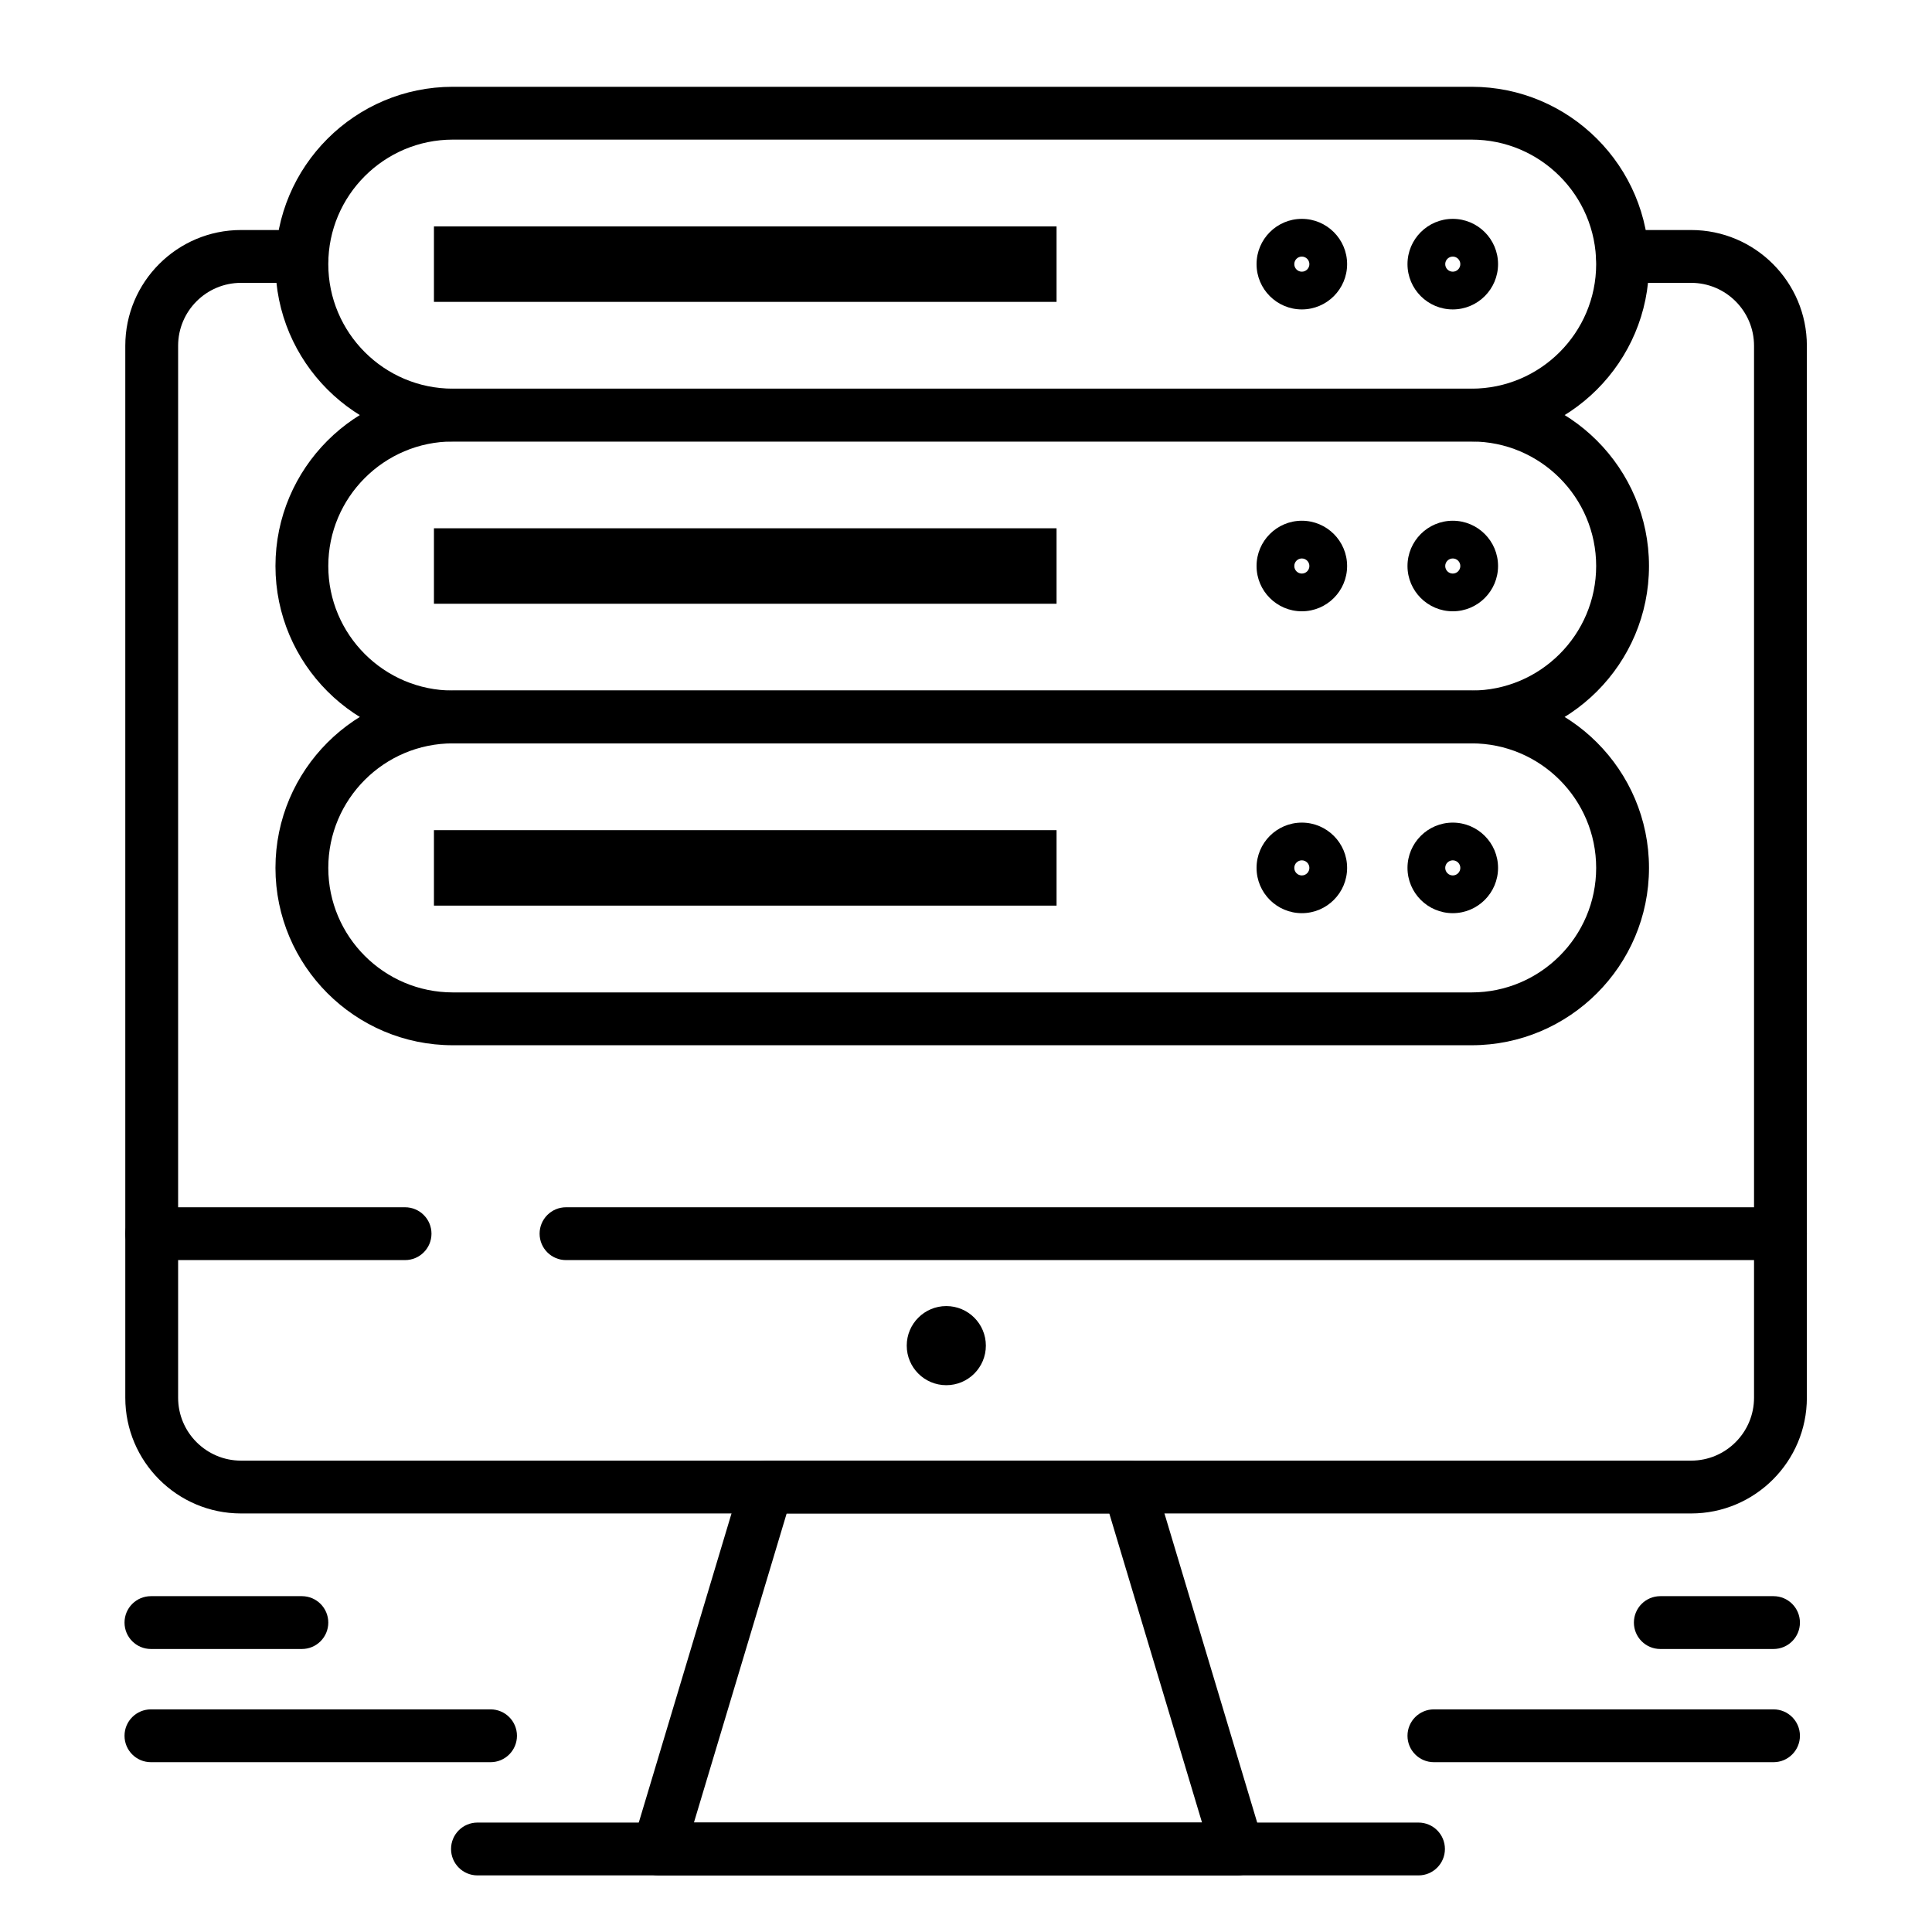
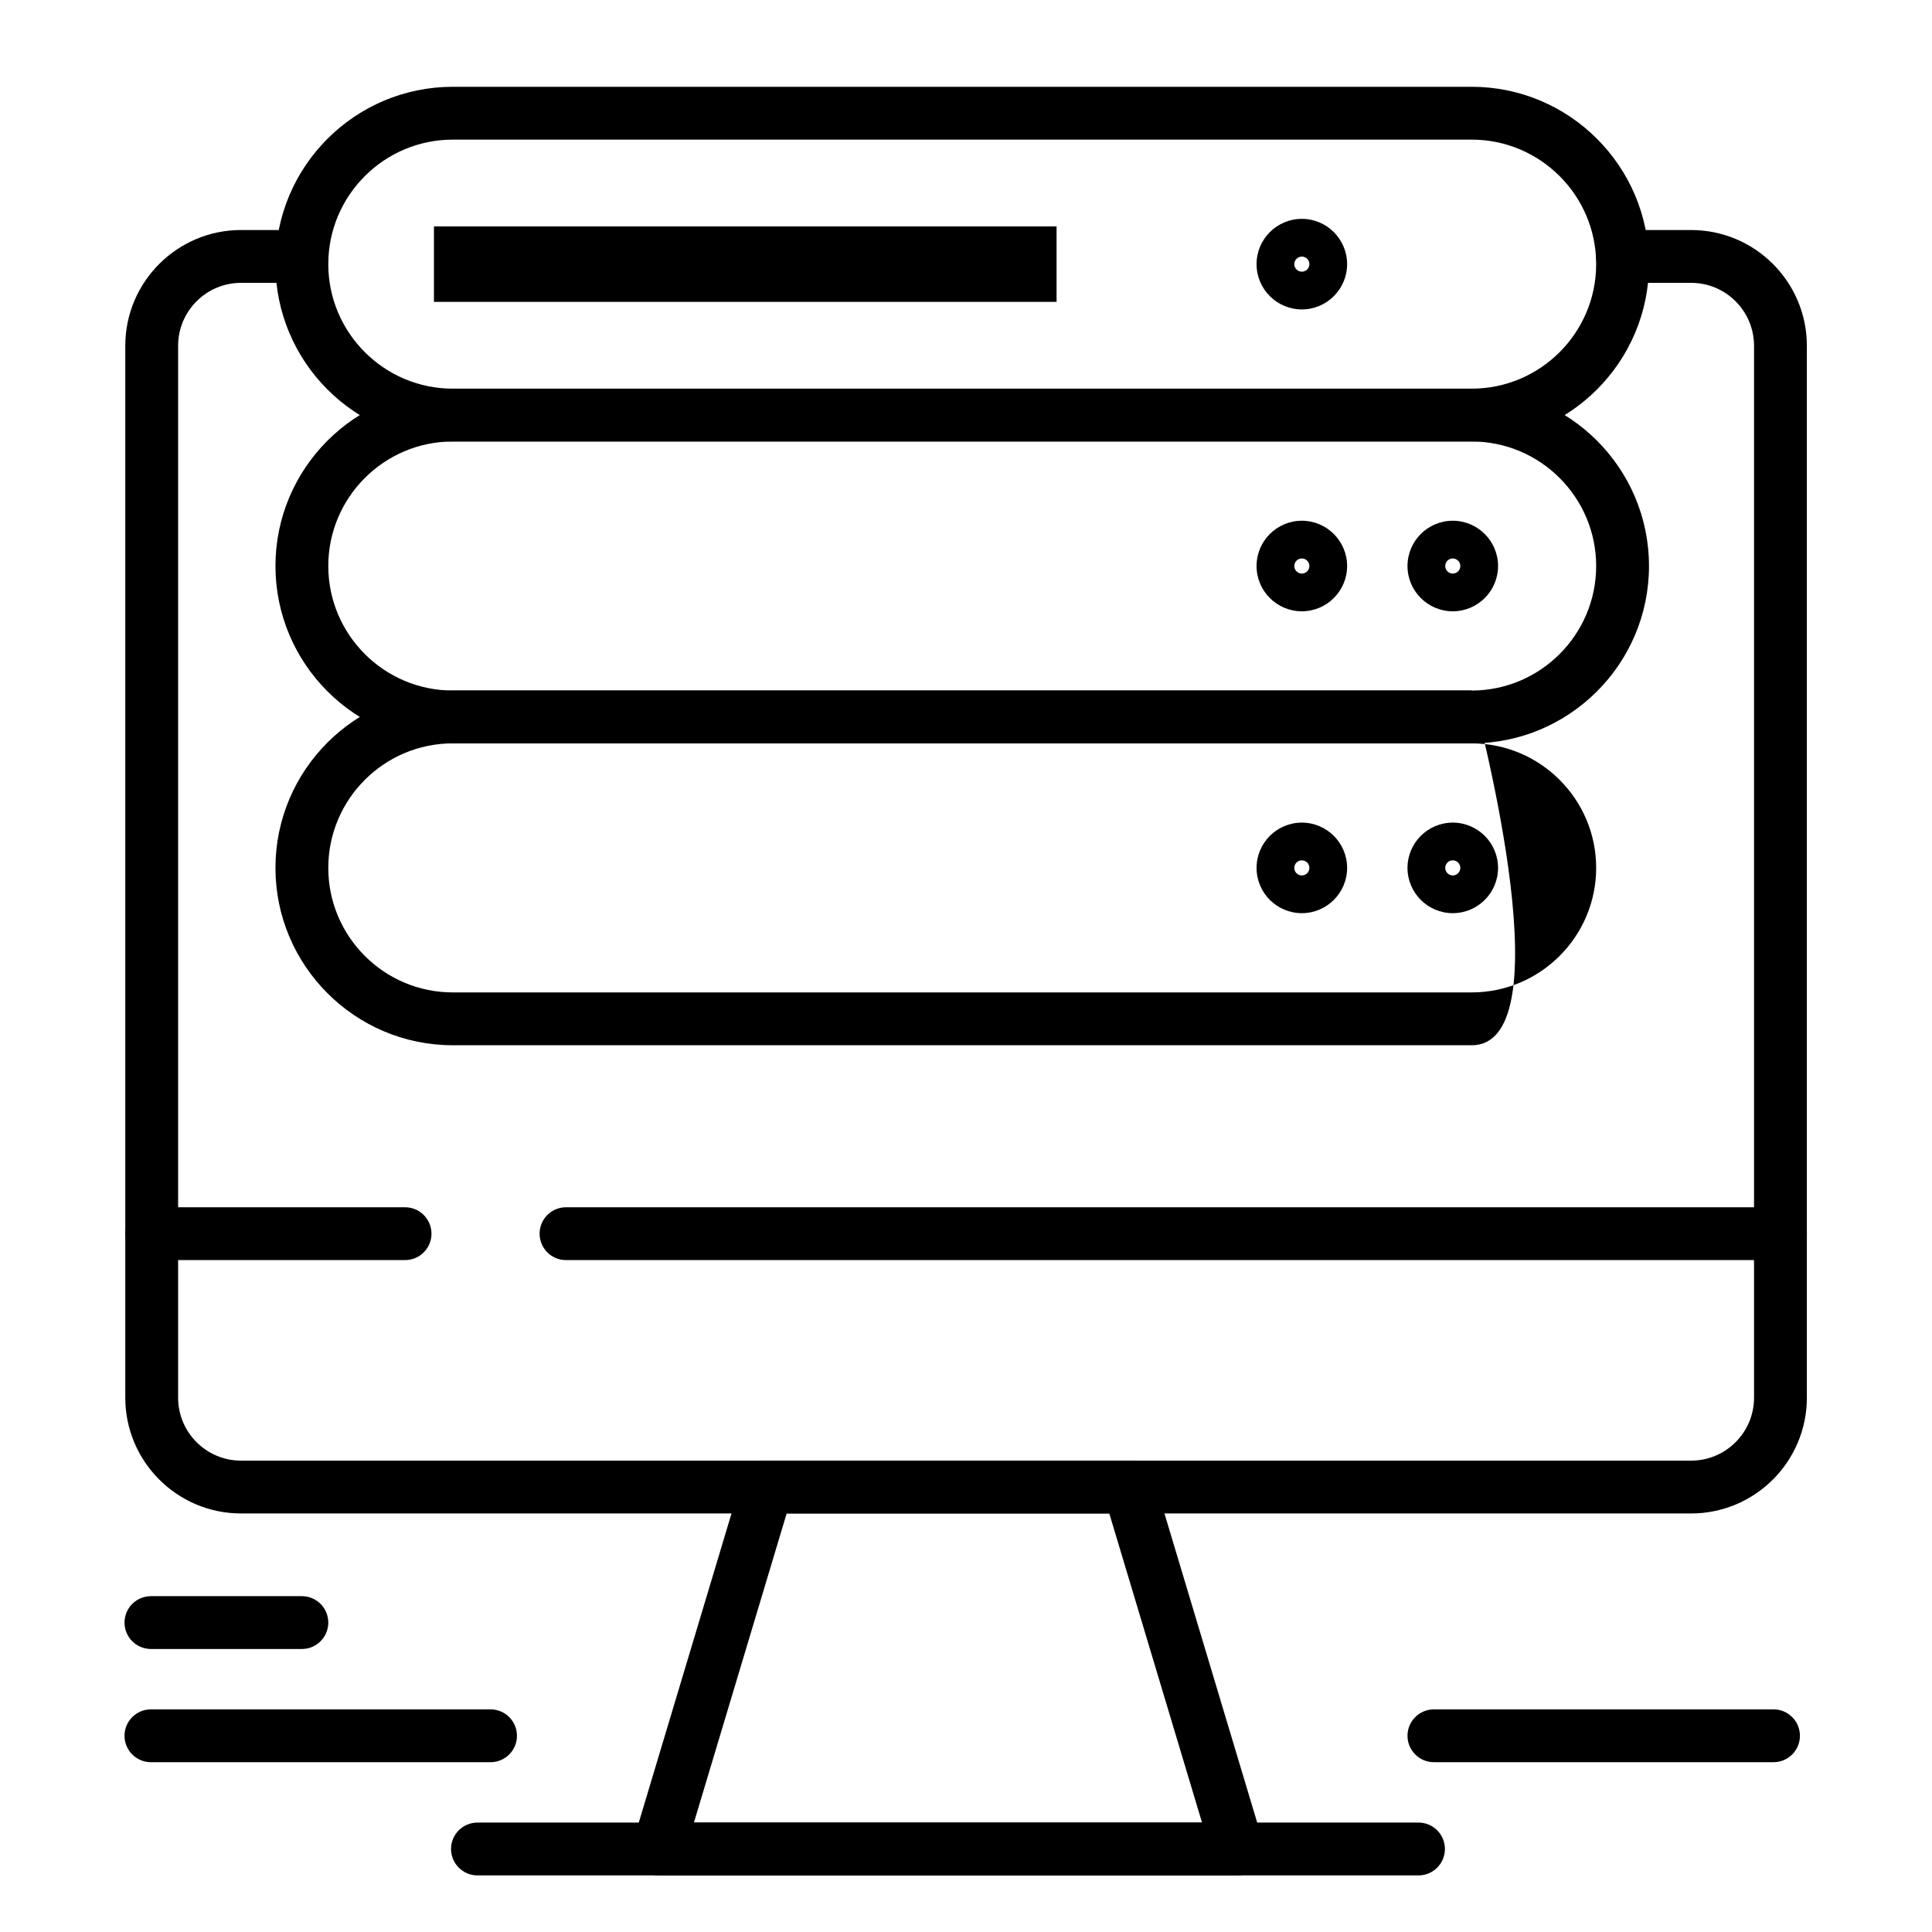
<svg xmlns="http://www.w3.org/2000/svg" height="300px" width="300px" fill="#000000" version="1.1" x="0px" y="0px" viewBox="0 0 512 512" style="enable-background:new 0 0 512 512;" xml:space="preserve">
  <g>
    <g>
      <g>
        <g>
-           <path d="M385,82c-6.617,0-12-5.383-12-12s5.383-12,12-12s12,5.383,12,12S391.617,82,385,82z M385,68c-1.103,0-2,0.897-2,2      s0.897,2,2,2s2-0.897,2-2S386.103,68,385,68z" />
-         </g>
+           </g>
        <g>
          <path d="M345,82c-6.617,0-12-5.383-12-12s5.383-12,12-12s12,5.383,12,12S351.617,82,345,82z M345,68c-1.103,0-2,0.897-2,2      s0.897,2,2,2s2-0.897,2-2S346.103,68,345,68z" />
        </g>
      </g>
      <g>
        <path d="M327.979,497c-0.004,0-0.012,0-0.02,0H174.49c-2.213,0-4.295-1.046-5.616-2.821s-1.725-4.07-1.088-6.19l28.775-95.918     c0.888-2.961,3.613-4.988,6.705-4.988h95.918c3.091,0,5.816,2.027,6.705,4.988l28.621,95.404     c0.303,0.783,0.469,1.635,0.469,2.525C334.979,493.866,331.845,497,327.979,497z M183.898,483h134.653l-24.575-81.918h-85.502     L183.898,483z" />
      </g>
      <g>
        <path d="M375.918,497H126.531c-3.866,0-7-3.134-7-7s3.134-7,7-7h249.387c3.866,0,7,3.134,7,7S379.784,497,375.918,497z" />
      </g>
      <g>
        <path d="M107.347,333.938H40.204c-3.866,0-7-3.134-7-7s3.134-7,7-7h67.143c3.866,0,7,3.134,7,7S111.213,333.938,107.347,333.938z     " />
      </g>
      <g>
        <path d="M471.837,333.938H150c-3.866,0-7-3.134-7-7s3.134-7,7-7h321.837c3.866,0,7,3.134,7,7S475.703,333.938,471.837,333.938z" />
      </g>
      <g>
        <path d="M130,467H40c-3.866,0-7-3.134-7-7s3.134-7,7-7h90c3.866,0,7,3.134,7,7S133.866,467,130,467z" />
      </g>
      <g>
        <path d="M80,437H40c-3.866,0-7-3.134-7-7s3.134-7,7-7h40c3.866,0,7,3.134,7,7S83.866,437,80,437z" />
      </g>
      <g>
        <path d="M470,467h-90c-3.866,0-7-3.134-7-7s3.134-7,7-7h90c3.866,0,7,3.134,7,7S473.866,467,470,467z" />
      </g>
      <g>
-         <path d="M470,437h-30c-3.866,0-7-3.134-7-7s3.134-7,7-7h30c3.866,0,7,3.134,7,7S473.866,437,470,437z" />
-       </g>
+         </g>
      <g>
        <path d="M448.17,401.082H63.871c-16.91,0-30.667-13.757-30.667-30.667V91.626c0-16.91,13.757-30.667,30.667-30.667H80     c3.866,0,7,3.134,7,7s-3.134,7-7,7H63.871c-9.19,0-16.667,7.477-16.667,16.667v278.789c0,9.19,7.477,16.667,16.667,16.667H448.17     c9.19,0,16.667-7.477,16.667-16.667V91.626c0-9.19-7.477-16.667-16.667-16.667H430c-3.866,0-7-3.134-7-7s3.134-7,7-7h18.17     c16.91,0,30.667,13.757,30.667,30.667v278.789C478.837,387.325,465.08,401.082,448.17,401.082z" />
      </g>
      <g>
        <path d="M390,117H120c-25.916,0-47-21.084-47-47c0-25.916,21.084-47,47-47h270c25.916,0,47,21.084,47,47S415.916,117,390,117z      M120,37c-18.196,0-33,14.804-33,33c0,18.197,14.804,33,33,33h270c18.196,0,33-14.804,33-33s-14.804-33-33-33H120z" />
      </g>
      <g>
        <g>
          <path d="M385,162c-6.617,0-12-5.383-12-12s5.383-12,12-12s12,5.383,12,12S391.617,162,385,162z M385,148c-1.103,0-2,0.897-2,2      s0.897,2,2,2s2-0.897,2-2S386.103,148,385,148z" />
        </g>
        <g>
          <path d="M345,162c-6.617,0-12-5.383-12-12s5.383-12,12-12s12,5.383,12,12S351.617,162,345,162z M345,148c-1.103,0-2,0.897-2,2      s0.897,2,2,2s2-0.897,2-2S346.103,148,345,148z" />
        </g>
      </g>
      <g>
        <path d="M390,197H120c-25.916,0-47-21.084-47-47c0-25.916,21.084-47,47-47h270c25.916,0,47,21.084,47,47S415.916,197,390,197z      M120,117c-18.196,0-33,14.804-33,33c0,18.197,14.804,33,33,33h270c18.196,0,33-14.804,33-33s-14.804-33-33-33H120z" />
      </g>
      <g>
        <g>
          <path d="M385,242c-6.617,0-12-5.383-12-12s5.383-12,12-12s12,5.383,12,12S391.617,242,385,242z M385,228c-1.103,0-2,0.897-2,2      s0.897,2,2,2s2-0.897,2-2S386.103,228,385,228z" />
        </g>
        <g>
          <path d="M345,242c-6.617,0-12-5.383-12-12s5.383-12,12-12s12,5.383,12,12S351.617,242,345,242z M345,228c-1.103,0-2,0.897-2,2      s0.897,2,2,2s2-0.897,2-2S346.103,228,345,228z" />
        </g>
      </g>
      <g>
-         <path d="M390,277H120c-25.916,0-47-21.084-47-47c0-25.916,21.084-47,47-47h270c25.916,0,47,21.084,47,47S415.916,277,390,277z      M120,197c-18.196,0-33,14.804-33,33c0,18.197,14.804,33,33,33h270c18.196,0,33-14.804,33-33s-14.804-33-33-33H120z" />
+         <path d="M390,277H120c-25.916,0-47-21.084-47-47c0-25.916,21.084-47,47-47h270S415.916,277,390,277z      M120,197c-18.196,0-33,14.804-33,33c0,18.197,14.804,33,33,33h270c18.196,0,33-14.804,33-33s-14.804-33-33-33H120z" />
      </g>
      <g>
-         <circle cx="250.779" cy="356.607" r="10.484" />
        <rect x="115" y="60" width="165" height="20" />
-         <rect x="115" y="140" width="165" height="20" />
-         <rect x="115" y="220" width="165" height="20" />
      </g>
    </g>
  </g>
</svg>